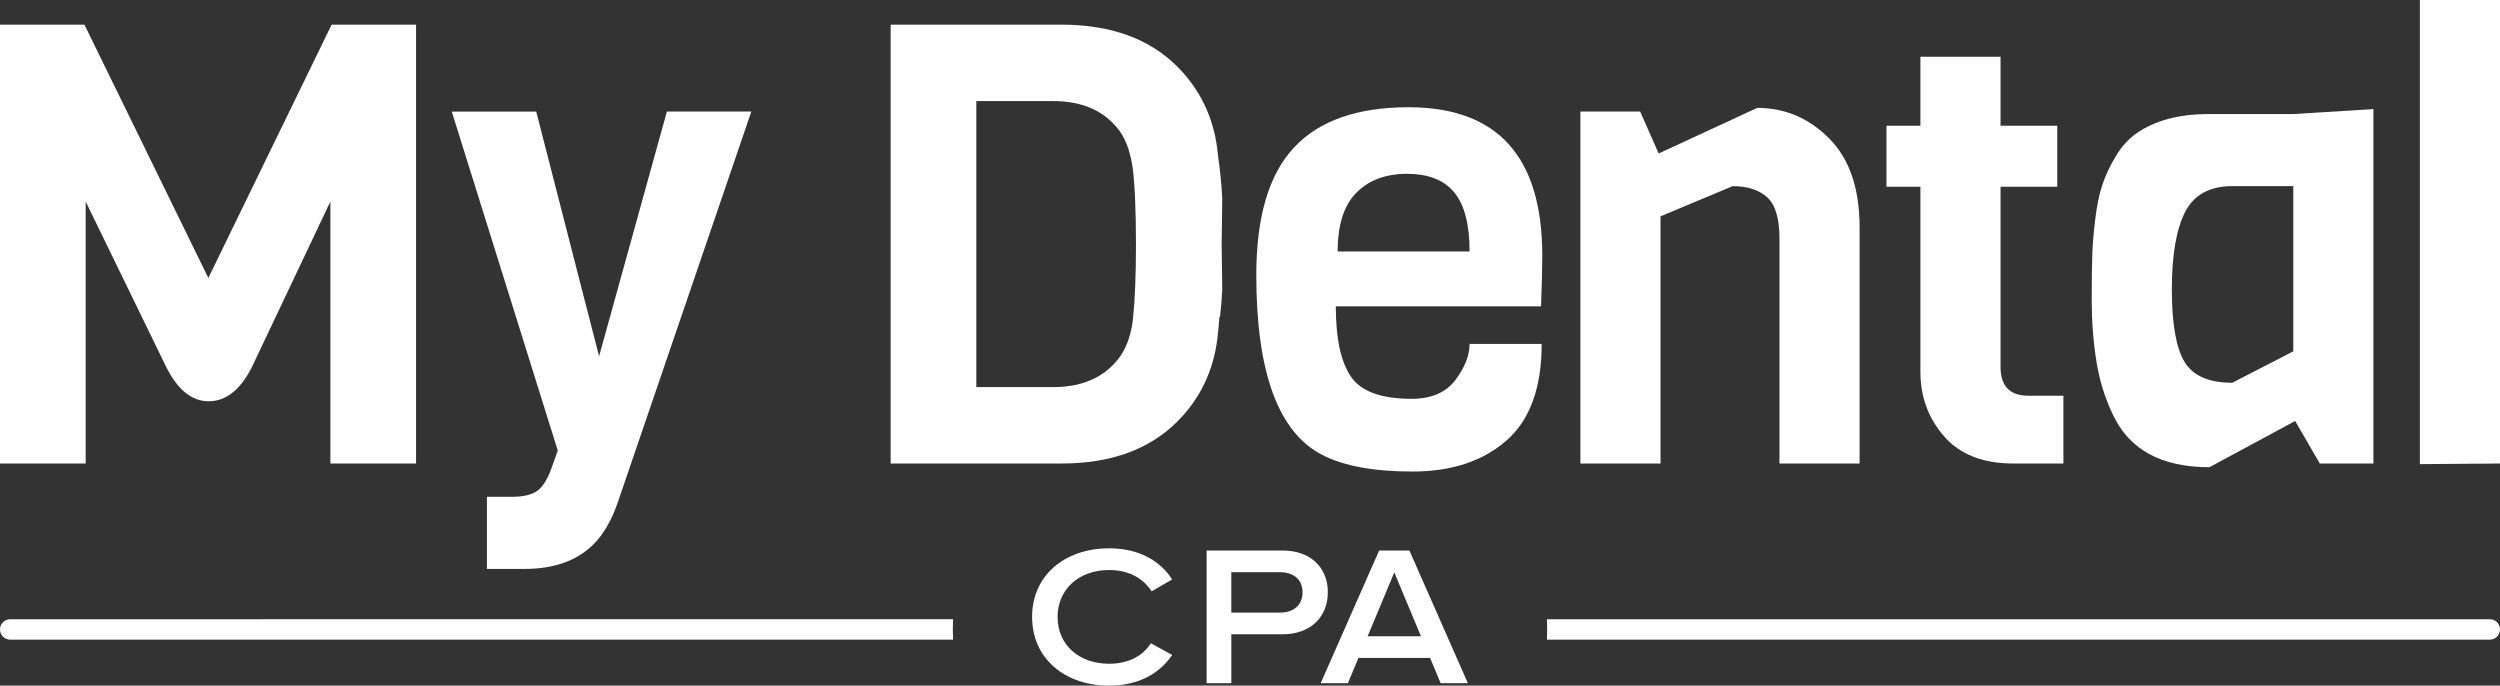
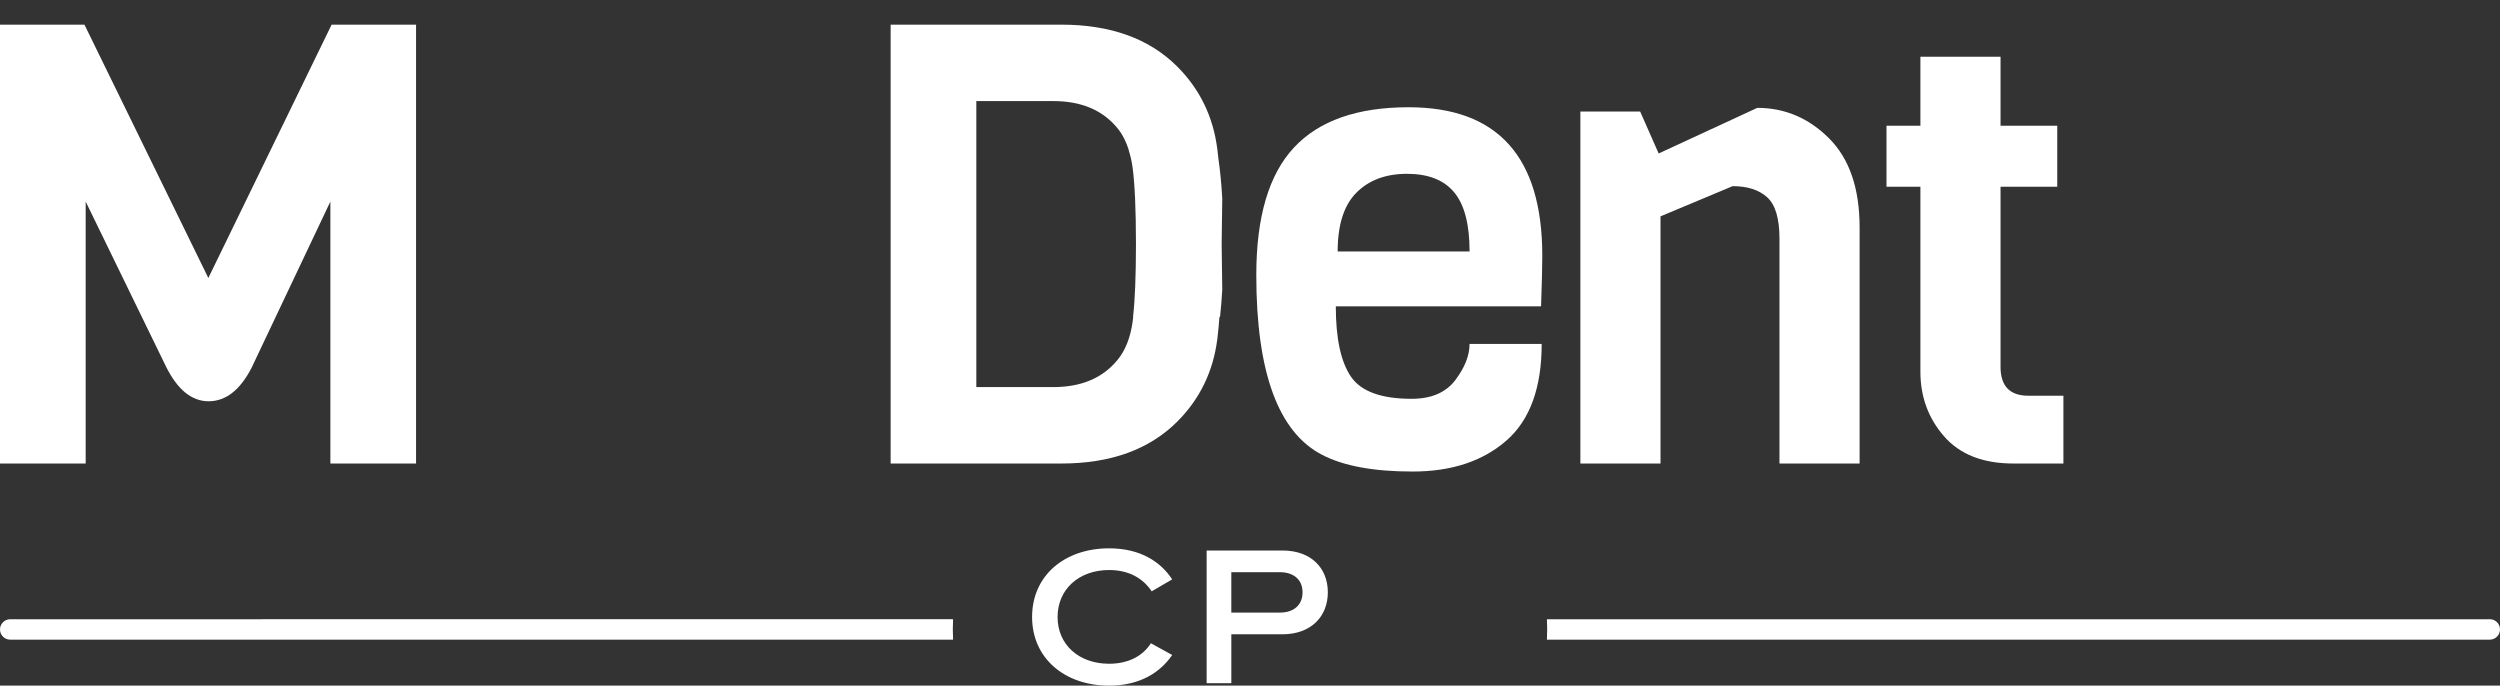
<svg xmlns="http://www.w3.org/2000/svg" id="Layer_2" viewBox="0 0 280.589 76.952">
  <rect x="0" y="0" width="280.589" height="76.952" fill="#333333" stroke="none" />
  <g id="Components">
    <g id="dbaed6a3-233b-4ef8-b677-4508265e2f6a_5">
      <path d="M106.94,70.645c0-.384.016-.764.029-1.145H1.145c-.632,0-1.145.512-1.145,1.145v.002c0,.632.512,1.145,1.145,1.145h105.825c-.013-.381-.029-.761-.029-1.145Z" style="fill:#fff;" />
      <path d="M279.444,69.5h-105.825c.013.381.029.761.029,1.145s-.016.764-.029,1.145h105.825c.632,0,1.145-.512,1.145-1.145v-.002c0-.632-.512-1.145-1.145-1.145Z" style="fill:#fff;" />
      <path d="M23.383,31.2L9.478,2.767H0v49.256h9.616v-29.401l8.993,18.471c1.291,2.629,2.894,3.943,4.808,3.943,1.913,0,3.516-1.245,4.808-3.736l8.855-18.678v29.401h9.616V2.767h-9.477l-13.836,28.433Z" style="fill:#fff;" />
-       <path d="M67.238,39.986l-7.056-27.464h-9.478l11.899,38.049-.692,1.937c-.462,1.29-1.003,2.155-1.625,2.594-.623.438-1.58.657-2.871.657h-2.767v8.094h4.22c3.321,0,5.903-.923,7.748-2.768,1.106-1.107,2.006-2.653,2.698-4.635l15.012-43.929h-9.478l-7.61,27.464Z" style="fill:#fff;" />
      <path d="M136.731,17.666c-.033-.319-.067-.629-.104-.924-.461-3.643-1.961-6.733-4.496-9.27-3.137-3.136-7.471-4.705-13.006-4.705h-19.163v49.256h19.163c5.535,0,9.869-1.569,13.006-4.705,2.536-2.537,4.035-5.627,4.496-9.27.094-.75.172-1.584.238-2.485h.066c.106-.965.19-1.977.249-3.049l-.067-5.12.067-5.119c-.092-1.671-.244-3.201-.45-4.61ZM127.116,36.146c-.254,1.775-.82,3.193-1.695,4.255-1.66,2.029-4.059,3.044-7.195,3.044h-8.648V11.345h8.648c3.136,0,5.535,1.015,7.195,3.044.555.673.972,1.507,1.277,2.467-.006-0-.012-.001-.018-.001.185.591.34,1.22.436,1.926.25,1.846.377,4.721.38,8.617-.003,3.599-.113,6.315-.327,8.164h.019c-.023.203-.047.403-.072.583Z" style="fill:#fff;" />
-       <path d="M173.1,28.709c0-11.114-5.005-16.672-15.012-16.672-5.765,0-10.055,1.511-12.867,4.531-2.813,3.021-4.22,7.782-4.22,14.286,0,10.931,2.467,17.665,7.402,20.201,2.398,1.245,5.776,1.868,10.135,1.868s7.863-1.152,10.515-3.459c2.652-2.305,3.978-5.926,3.978-10.861h-8.094c0,1.292-.531,2.641-1.591,4.047-1.062,1.407-2.698,2.11-4.912,2.11-3.413,0-5.684-.83-6.814-2.491-1.13-1.66-1.695-4.289-1.695-7.886h23.037c.092-2.582.138-4.473.138-5.673ZM150.133,28.225c0-2.997.703-5.199,2.11-6.607,1.406-1.406,3.297-2.11,5.673-2.11s4.139.692,5.293,2.075c1.152,1.384,1.729,3.598,1.729,6.641h-14.805Z" style="fill:#fff;" />
+       <path d="M173.1,28.709c0-11.114-5.005-16.672-15.012-16.672-5.765,0-10.055,1.511-12.867,4.531-2.813,3.021-4.22,7.782-4.22,14.286,0,10.931,2.467,17.665,7.402,20.201,2.398,1.245,5.776,1.868,10.135,1.868s7.863-1.152,10.515-3.459c2.652-2.305,3.978-5.926,3.978-10.861h-8.094c0,1.292-.531,2.641-1.591,4.047-1.062,1.407-2.698,2.11-4.912,2.11-3.413,0-5.684-.83-6.814-2.491-1.13-1.66-1.695-4.289-1.695-7.886h23.037c.092-2.582.138-4.473.138-5.673ZM150.133,28.225c0-2.997.703-5.199,2.11-6.607,1.406-1.406,3.297-2.11,5.673-2.11s4.139.692,5.293,2.075c1.152,1.384,1.729,3.598,1.729,6.641Z" style="fill:#fff;" />
      <path d="M197.229,12.106l-11.069,5.119-2.075-4.704h-6.711v39.502h8.994v-27.741l8.094-3.39c1.66,0,2.951.415,3.874,1.245.922.83,1.383,2.376,1.383,4.635v25.251h8.994v-26.496c0-4.381-1.141-7.713-3.424-9.996-2.283-2.283-4.97-3.425-8.059-3.425Z" style="fill:#fff;" />
      <path d="M224.532,41.162v-20.2h6.365v-6.849h-6.365v-7.748h-8.994v7.748h-3.805v6.849h3.805v20.754c0,2.813.888,5.235,2.664,7.264,1.775,2.03,4.369,3.044,7.782,3.044h5.604v-7.61h-3.943c-2.075,0-3.114-1.083-3.114-3.252Z" style="fill:#fff;" />
-       <path d="M247.91,12.798c-3.32,0-6.019.715-8.094,2.144-.923.646-1.706,1.511-2.352,2.595-.646,1.084-1.141,2.134-1.487,3.148-.346,1.015-.612,2.272-.796,3.77-.185,1.499-.3,2.814-.346,3.944-.046,1.131-.069,2.883-.069,5.258s.173,4.658.519,6.849c.346,2.191.98,4.232,1.902,6.122,1.844,3.874,5.442,5.811,10.792,5.811l9.617-5.189,2.767,4.773h6.019V12.245l-8.994.554h-9.478ZM257.388,39.432l-6.849,3.528c-2.629,0-4.417-.784-5.362-2.352-.945-1.567-1.418-4.277-1.418-8.129s.495-6.745,1.487-8.682,2.756-2.905,5.293-2.905h6.849v18.54Z" style="fill:#fff;" />
-       <polygon points="271.596 0 271.596 52.092 280.589 52.023 280.589 0 271.596 0" style="fill:#fff;" />
-       <path d="M148.225,76.683l6.566-14.896h3.394l6.566,14.896h-3.059l-1.184-2.836h-8.04l-1.184,2.836h-3.059ZM153.496,71.412h5.986l-2.993-7.169-2.993,7.169Z" style="fill:#fff;" />
      <path d="M135.428,76.683v-14.896h8.51c3.238,0,5.092,1.988,5.092,4.691,0,2.724-1.898,4.712-5.092,4.712h-5.739v5.493h-2.77ZM138.198,68.755h5.449c1.564,0,2.545-.849,2.545-2.278,0-1.408-.982-2.256-2.545-2.256h-5.449v4.534Z" style="fill:#fff;" />
      <path d="M124.48,76.952c-5.025,0-8.643-3.105-8.643-7.705,0-4.623,3.618-7.705,8.643-7.705,3.551,0,5.807,1.541,7.08,3.484l-2.3,1.34c-.983-1.474-2.568-2.389-4.779-2.389-3.395,0-5.784,2.166-5.784,5.271s2.39,5.248,5.784,5.248c2.189,0,3.797-.892,4.69-2.3l2.39,1.317c-1.295,1.899-3.551,3.44-7.08,3.44Z" style="fill:#fff;" />
    </g>
  </g>
</svg>